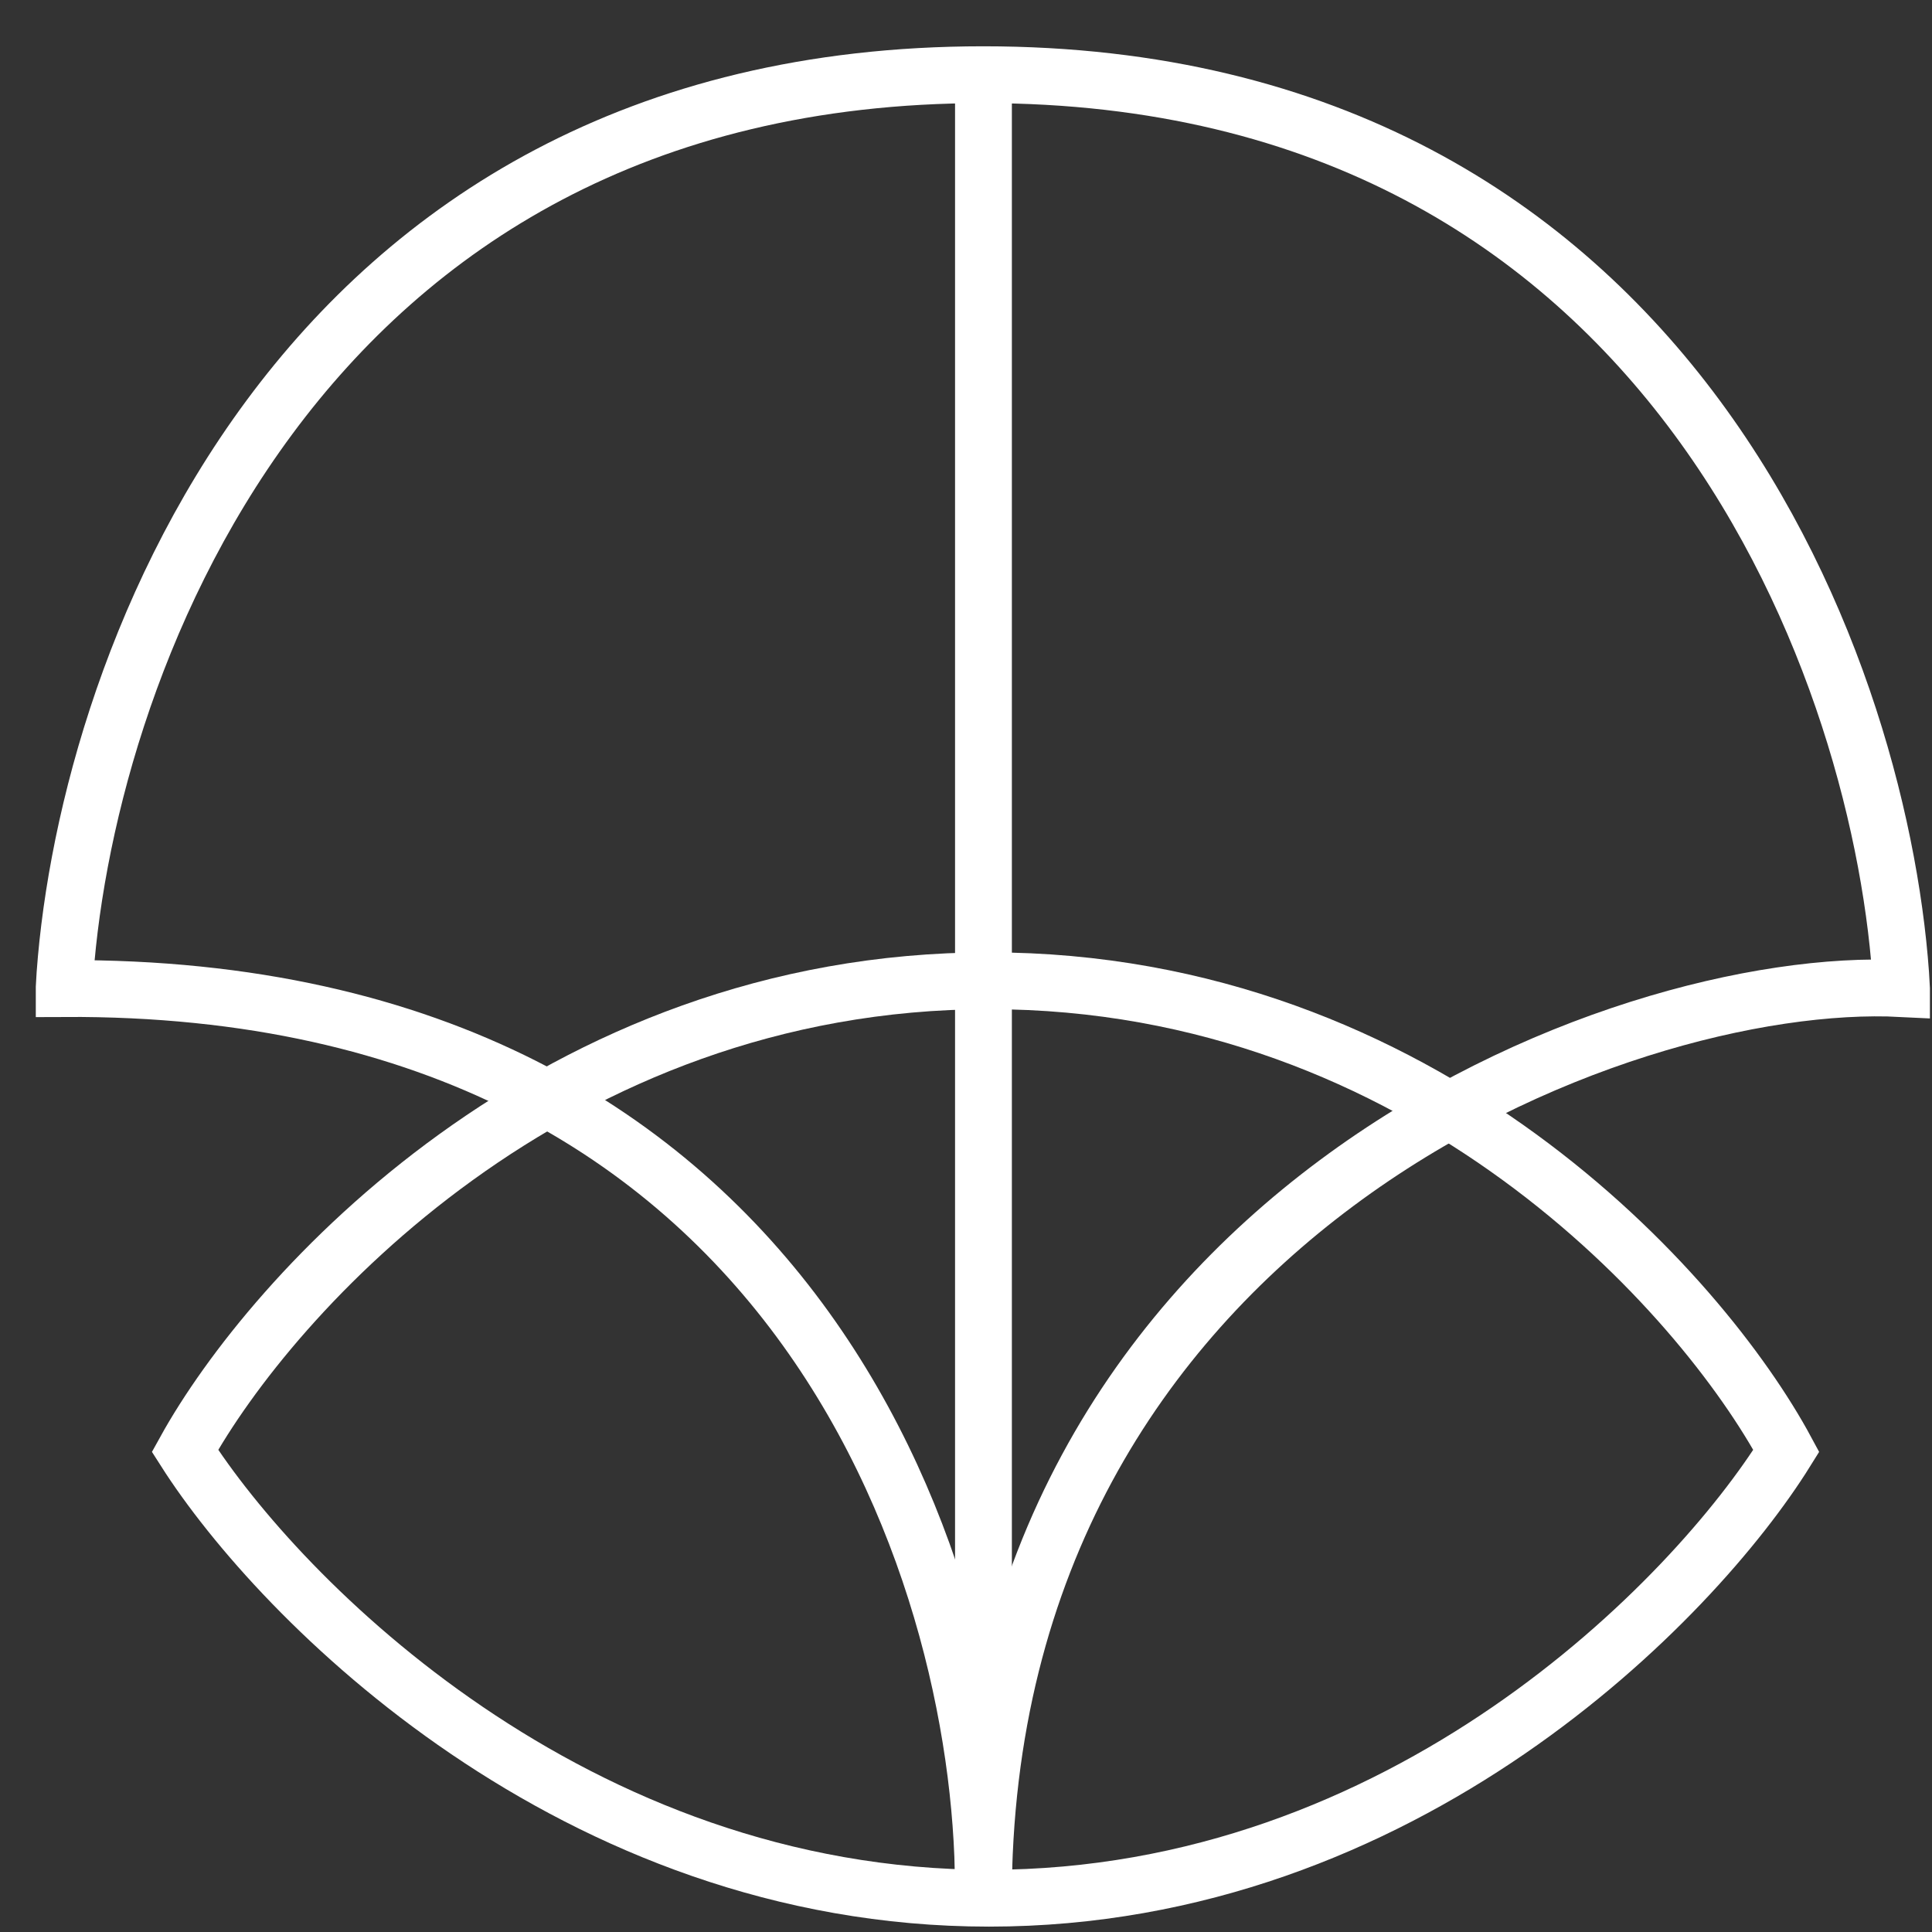
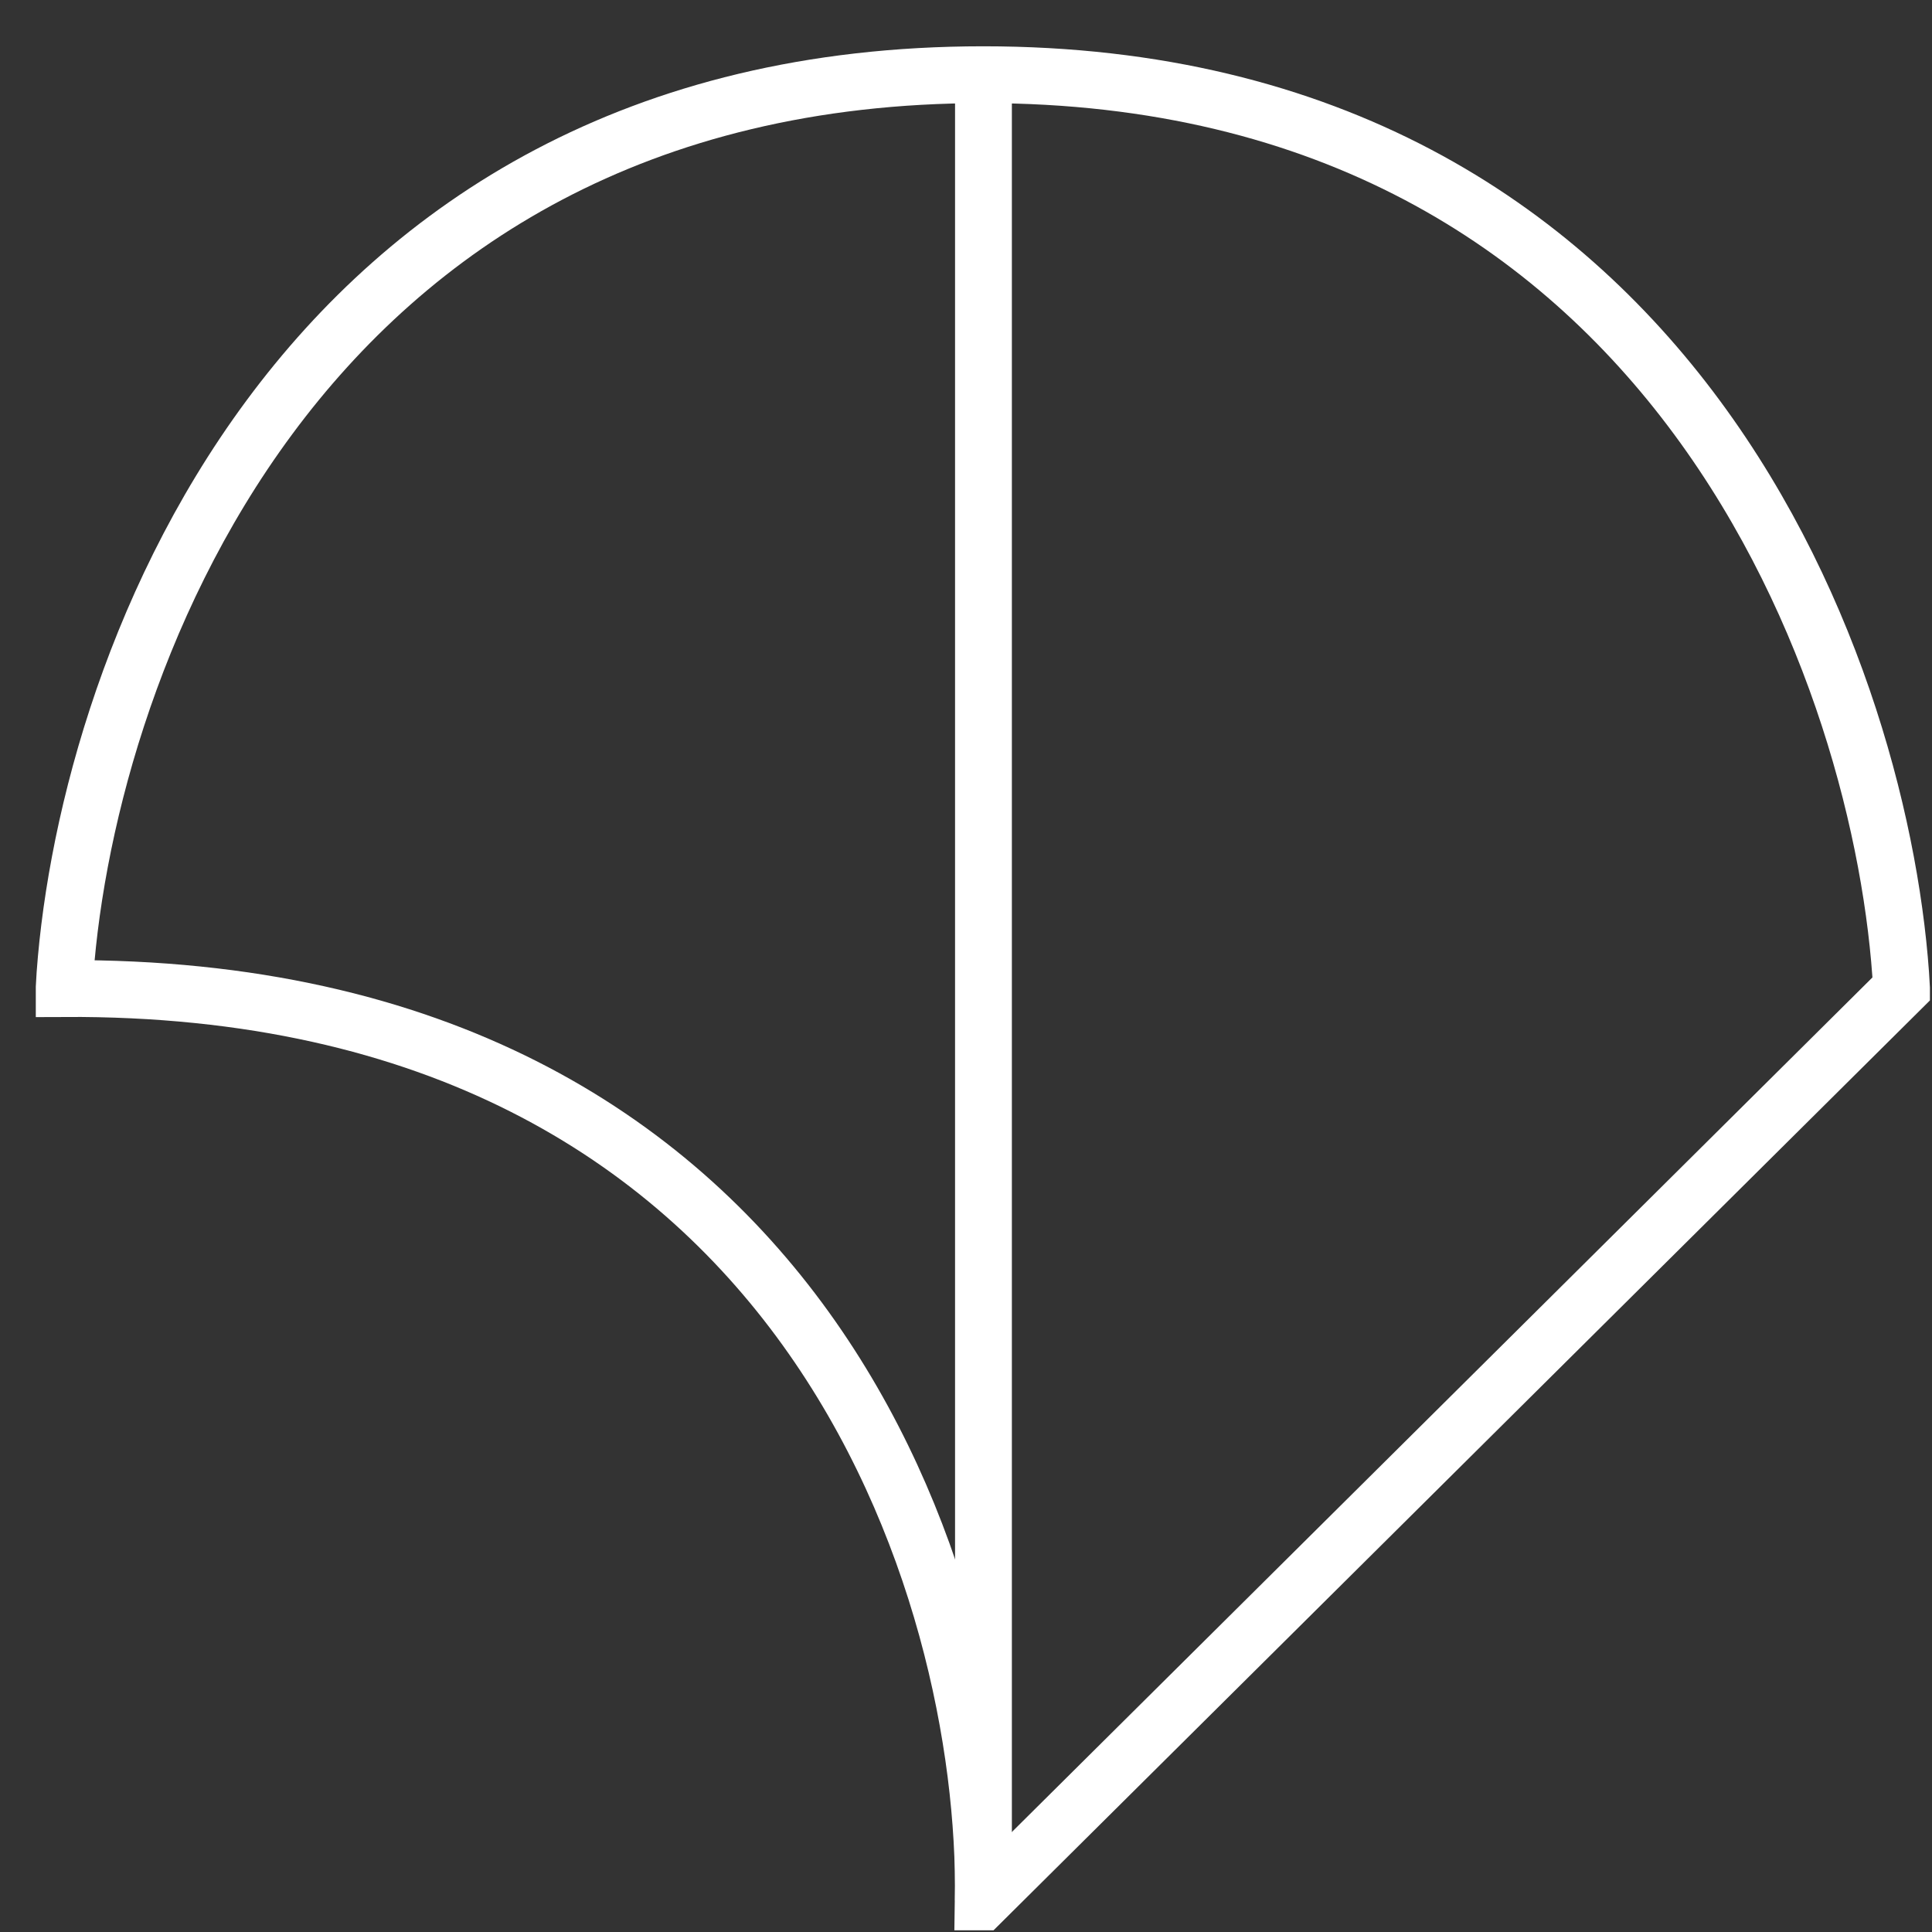
<svg xmlns="http://www.w3.org/2000/svg" width="51" height="51" viewBox="0 0 51 51" fill="none">
  <rect x="0" y="0" width="51" height="51" fill="#333333" stroke="none" />
  <g clip-path="url(#clip0_8052_151)">
-     <path d="M26.107 25.89C14.613 25.89 7.168 34.163 4.883 38.299C7.391 42.235 15.148 50.108 26.107 50.108C37.066 50.108 44.705 42.235 47.154 38.299C44.928 34.163 37.601 25.89 26.107 25.89Z" stroke="white" stroke-width="1.5" />
-     <path d="M25.957 50.166C26.083 42.099 21.407 25.99 1.691 26.095C2.135 18.054 7.609 1.972 25.957 1.972C44.306 1.972 49.762 18.054 50.197 26.095C42.73 25.713 25.957 32.159 25.957 50.166Z" stroke="white" stroke-width="1.5" />
+     <path d="M25.957 50.166C26.083 42.099 21.407 25.99 1.691 26.095C2.135 18.054 7.609 1.972 25.957 1.972C44.306 1.972 49.762 18.054 50.197 26.095Z" stroke="white" stroke-width="1.5" />
    <path d="M25.961 50.166V1.959" stroke="white" stroke-width="1.5" />
  </g>
  <defs>
    <clipPath id="clip0_8052_151">
      <rect width="50" height="50" fill="white" transform="translate(0.945 0.955)" />
    </clipPath>
  </defs>
</svg>